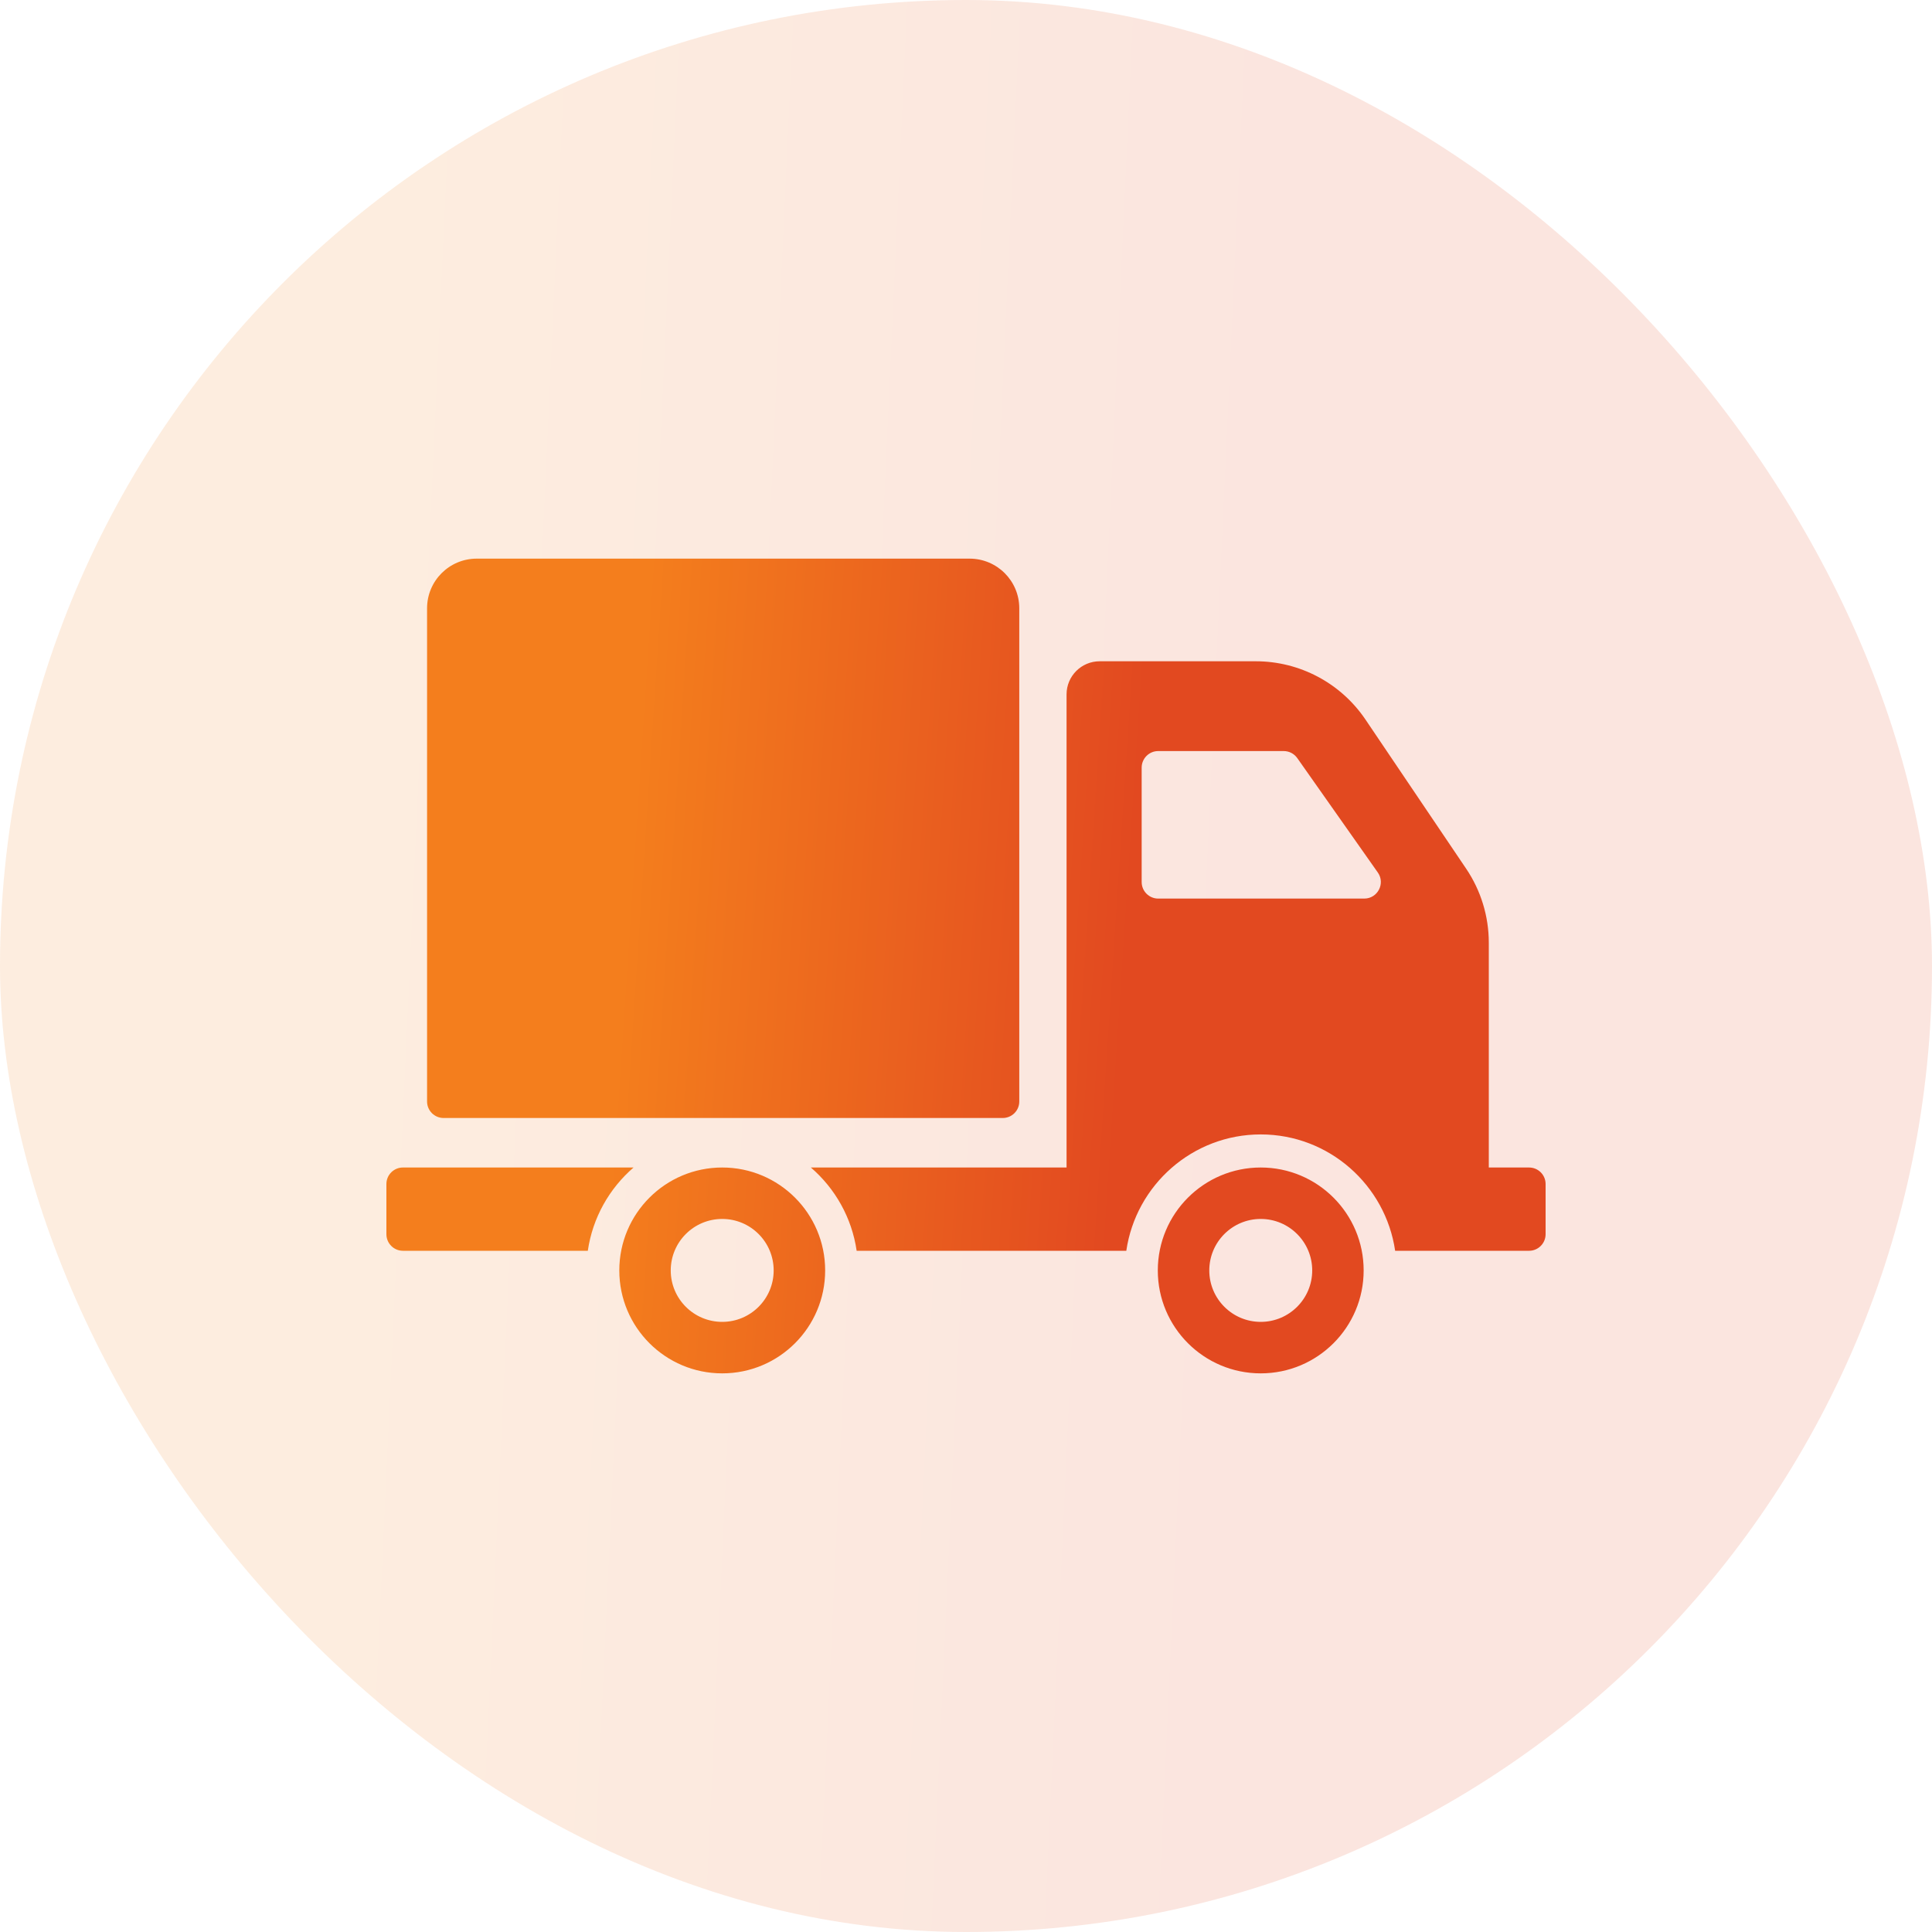
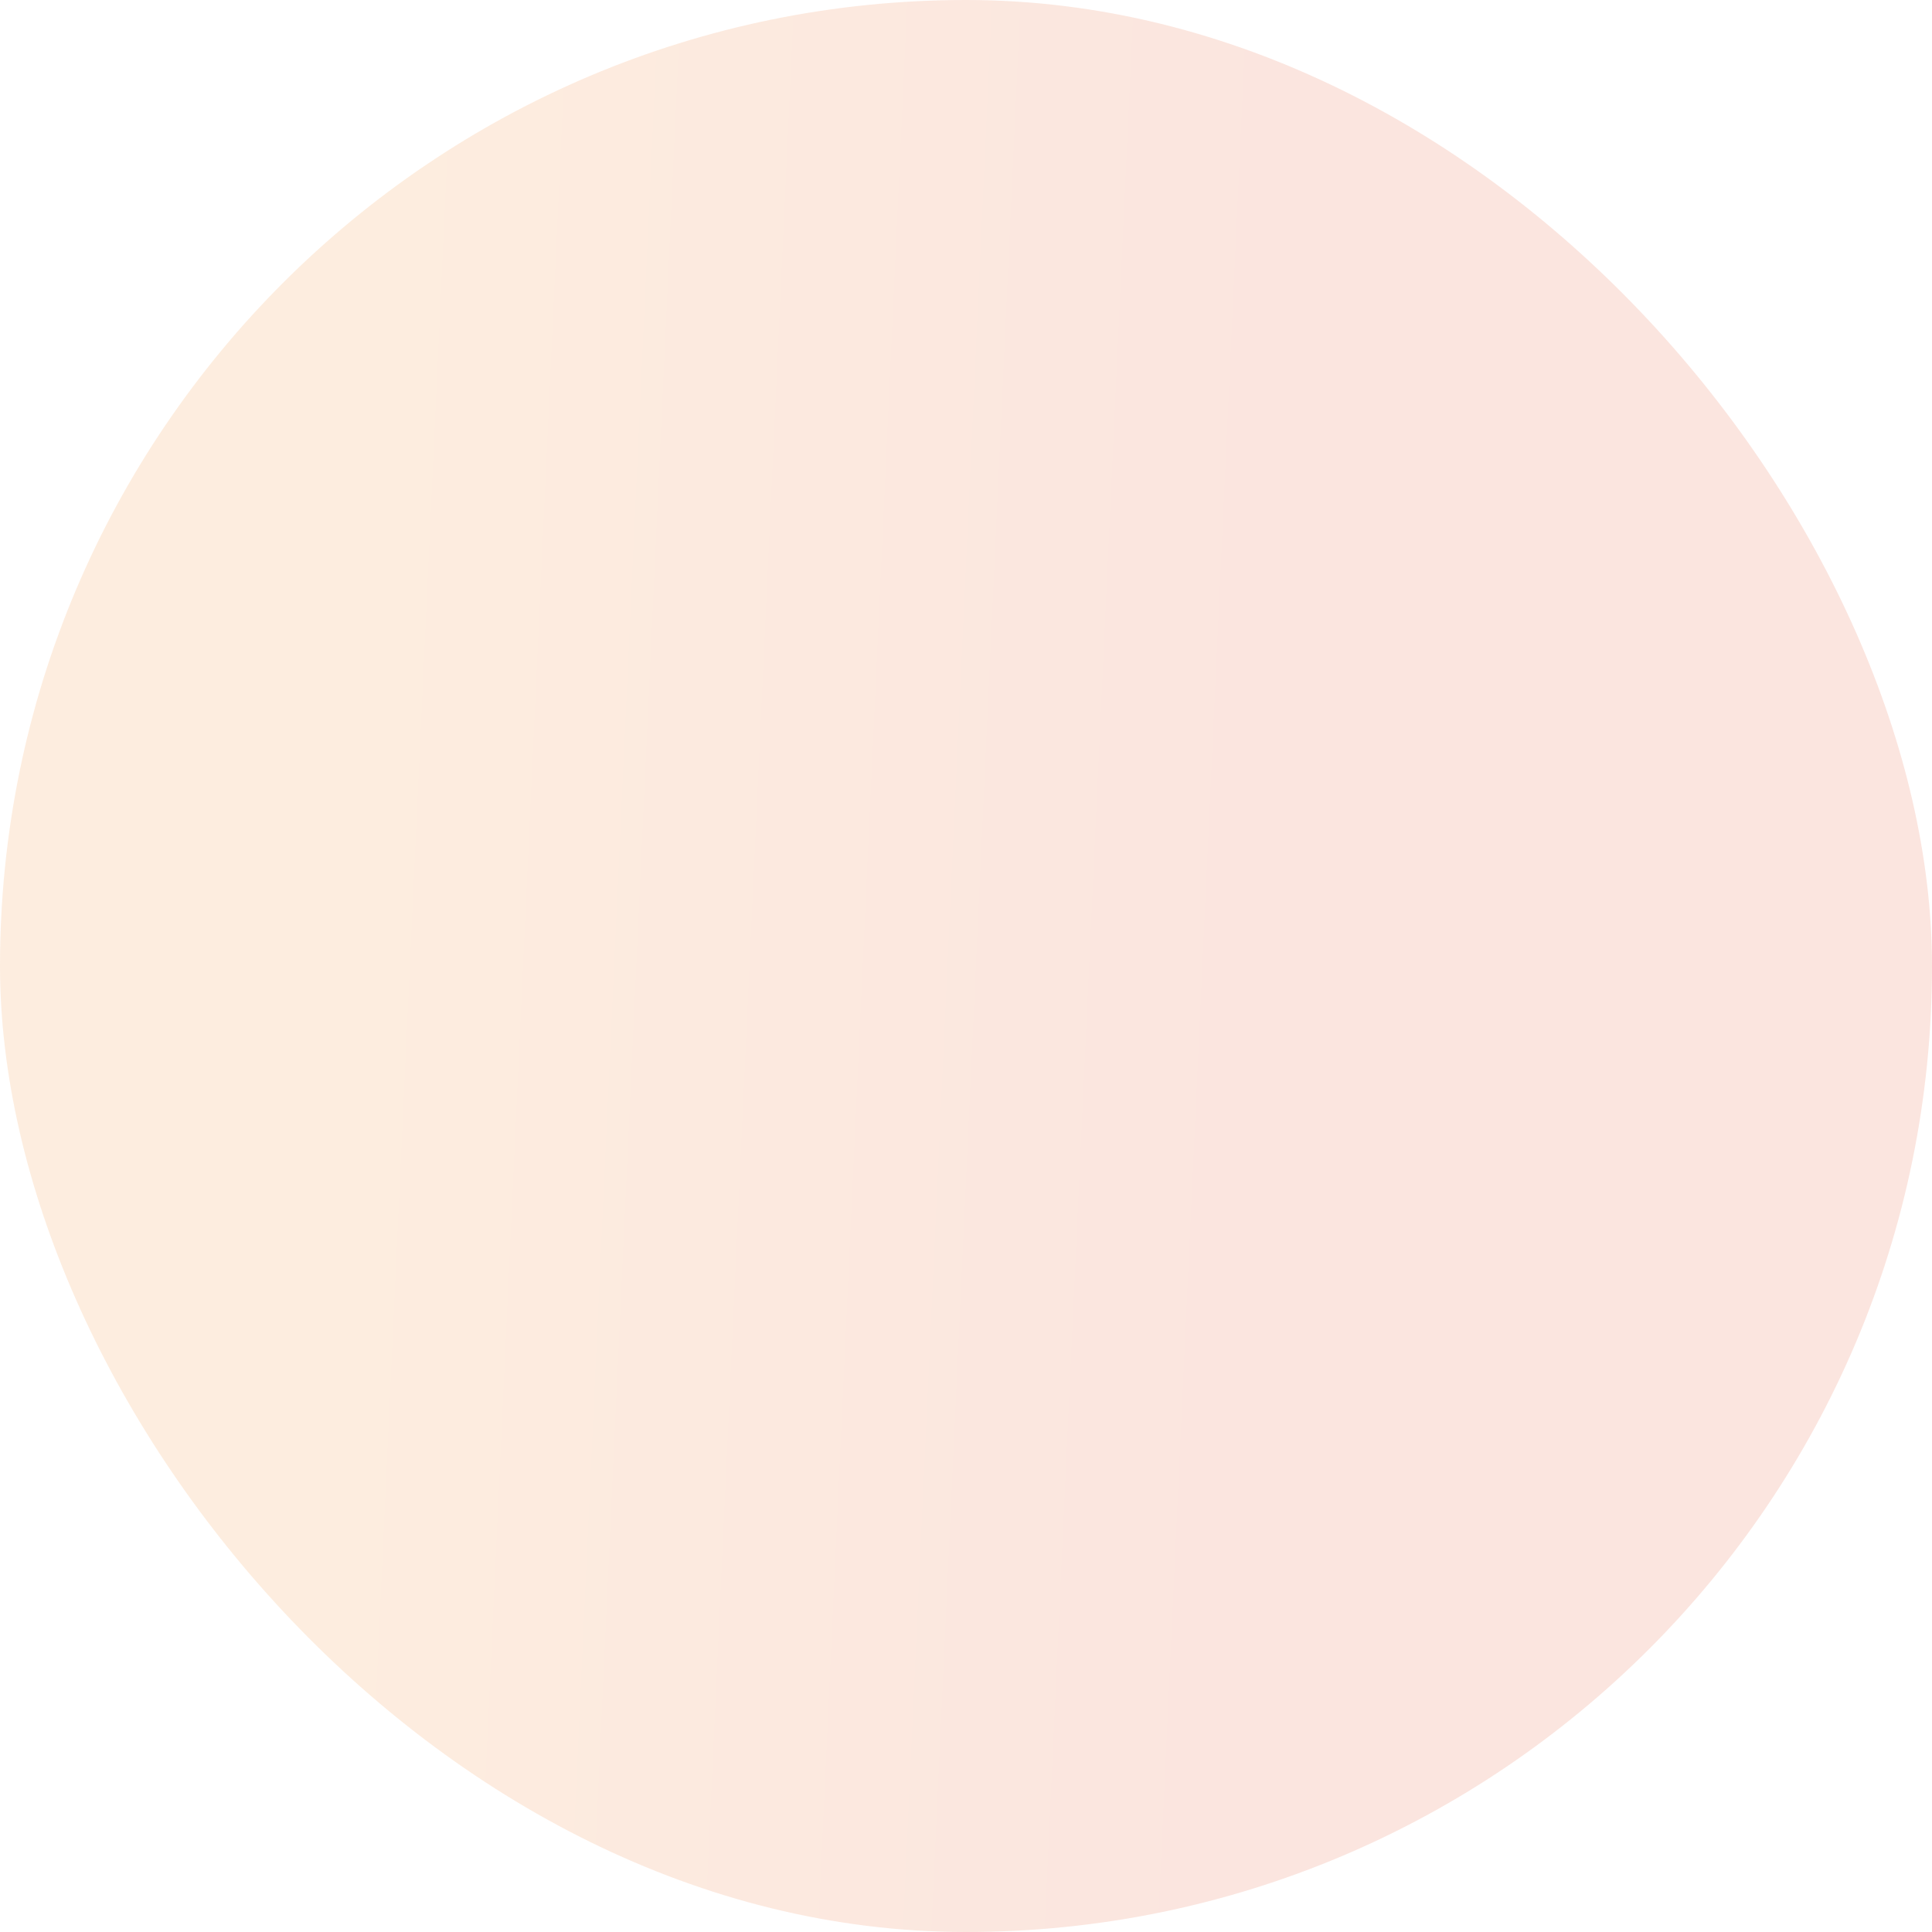
<svg xmlns="http://www.w3.org/2000/svg" width="40" height="40" viewBox="0 0 40 40" fill="none">
  <rect width="40" height="40" rx="20" fill="url(#paint0_linear_12115_19306)" fill-opacity="0.14" />
-   <path d="M8.842 22.805V12.594C8.842 12.026 9.302 11.566 9.87 11.566H20.075C20.643 11.566 21.103 12.026 21.103 12.594V22.805C21.103 22.994 20.95 23.147 20.76 23.147H9.185C8.995 23.147 8.842 22.994 8.842 22.805ZM17.084 26.303C17.084 27.48 16.13 28.434 14.953 28.434C13.776 28.434 12.822 27.48 12.822 26.303C12.822 25.126 13.776 24.172 14.953 24.172C16.13 24.172 17.084 25.126 17.084 26.303ZM16.018 26.303C16.018 25.714 15.541 25.237 14.953 25.237C14.364 25.237 13.887 25.714 13.887 26.303C13.887 26.891 14.364 27.368 14.953 27.368C15.541 27.368 16.018 26.891 16.018 26.303ZM13.117 24.172H8.342C8.153 24.172 8 24.325 8 24.514V25.553C8 25.742 8.153 25.896 8.342 25.896H12.17C12.27 25.21 12.616 24.605 13.117 24.172ZM28.233 26.303C28.233 27.48 27.279 28.434 26.102 28.434C24.925 28.434 23.971 27.48 23.971 26.303C23.971 25.126 24.925 24.172 26.102 24.172C27.279 24.172 28.233 25.126 28.233 26.303ZM27.168 26.303C27.168 25.714 26.69 25.237 26.102 25.237C25.514 25.237 25.037 25.714 25.037 26.303C25.037 26.891 25.514 27.368 26.102 27.368C26.69 27.368 27.168 26.891 27.168 26.303ZM32 24.514V25.553C32 25.742 31.847 25.896 31.657 25.896H28.885C28.686 24.536 27.516 23.487 26.102 23.487C24.688 23.487 23.517 24.536 23.319 25.896H17.736C17.636 25.21 17.29 24.605 16.788 24.172H22.082V14.376C22.082 13.998 22.389 13.691 22.767 13.691H26C26.91 13.691 27.761 14.143 28.271 14.898L30.355 17.985C30.661 18.438 30.824 18.972 30.824 19.518V24.172H31.657C31.847 24.172 32 24.325 32 24.514ZM28.526 18.064L26.859 15.696C26.795 15.605 26.691 15.55 26.579 15.55H23.979C23.79 15.55 23.637 15.704 23.637 15.893V18.261C23.637 18.45 23.79 18.604 23.979 18.604H28.246C28.523 18.604 28.686 18.291 28.526 18.064Z" fill="url(#paint1_linear_12115_19306)" />
  <defs>
    <linearGradient id="paint0_linear_12115_19306" x1="8.827" y1="5.385" x2="26.189" y2="6.187" gradientUnits="userSpaceOnUse">
      <stop stop-color="#F47E1D" />
      <stop offset="1" stop-color="#E24920" />
    </linearGradient>
    <linearGradient id="paint1_linear_12115_19306" x1="13.296" y1="13.837" x2="23.691" y2="14.521" gradientUnits="userSpaceOnUse">
      <stop stop-color="#F47E1D" />
      <stop offset="1" stop-color="#E24920" />
    </linearGradient>
  </defs>
</svg>